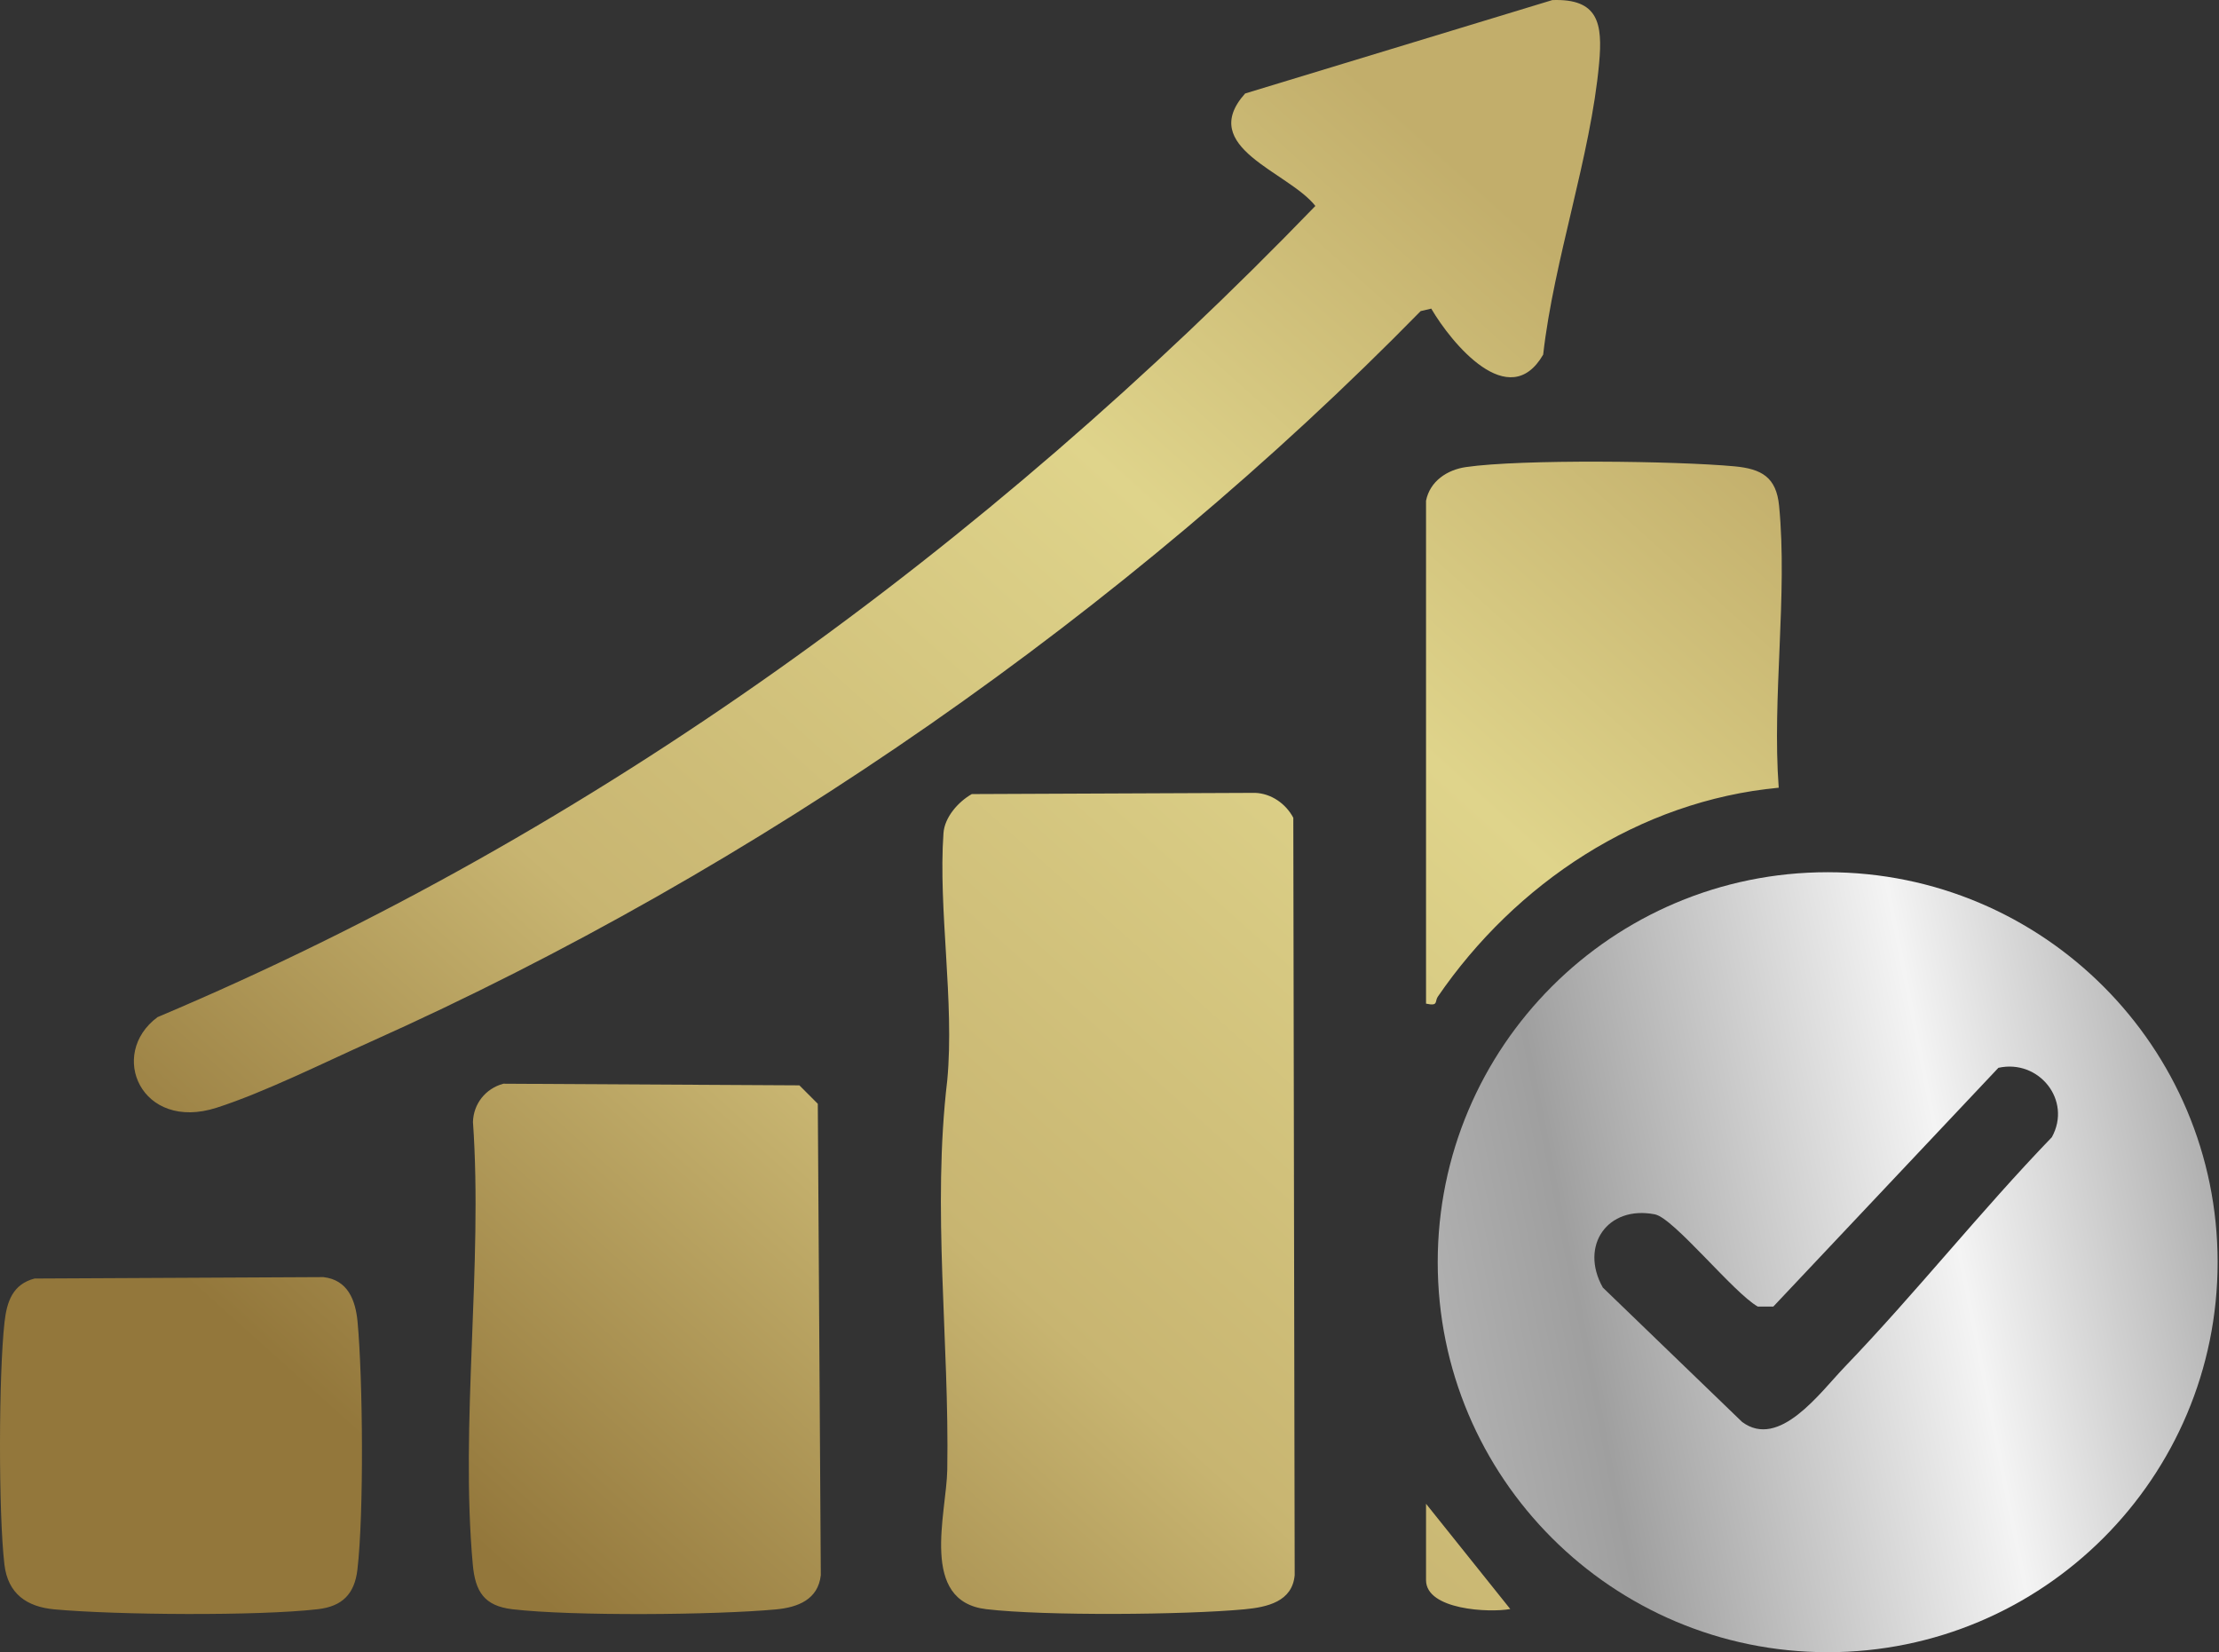
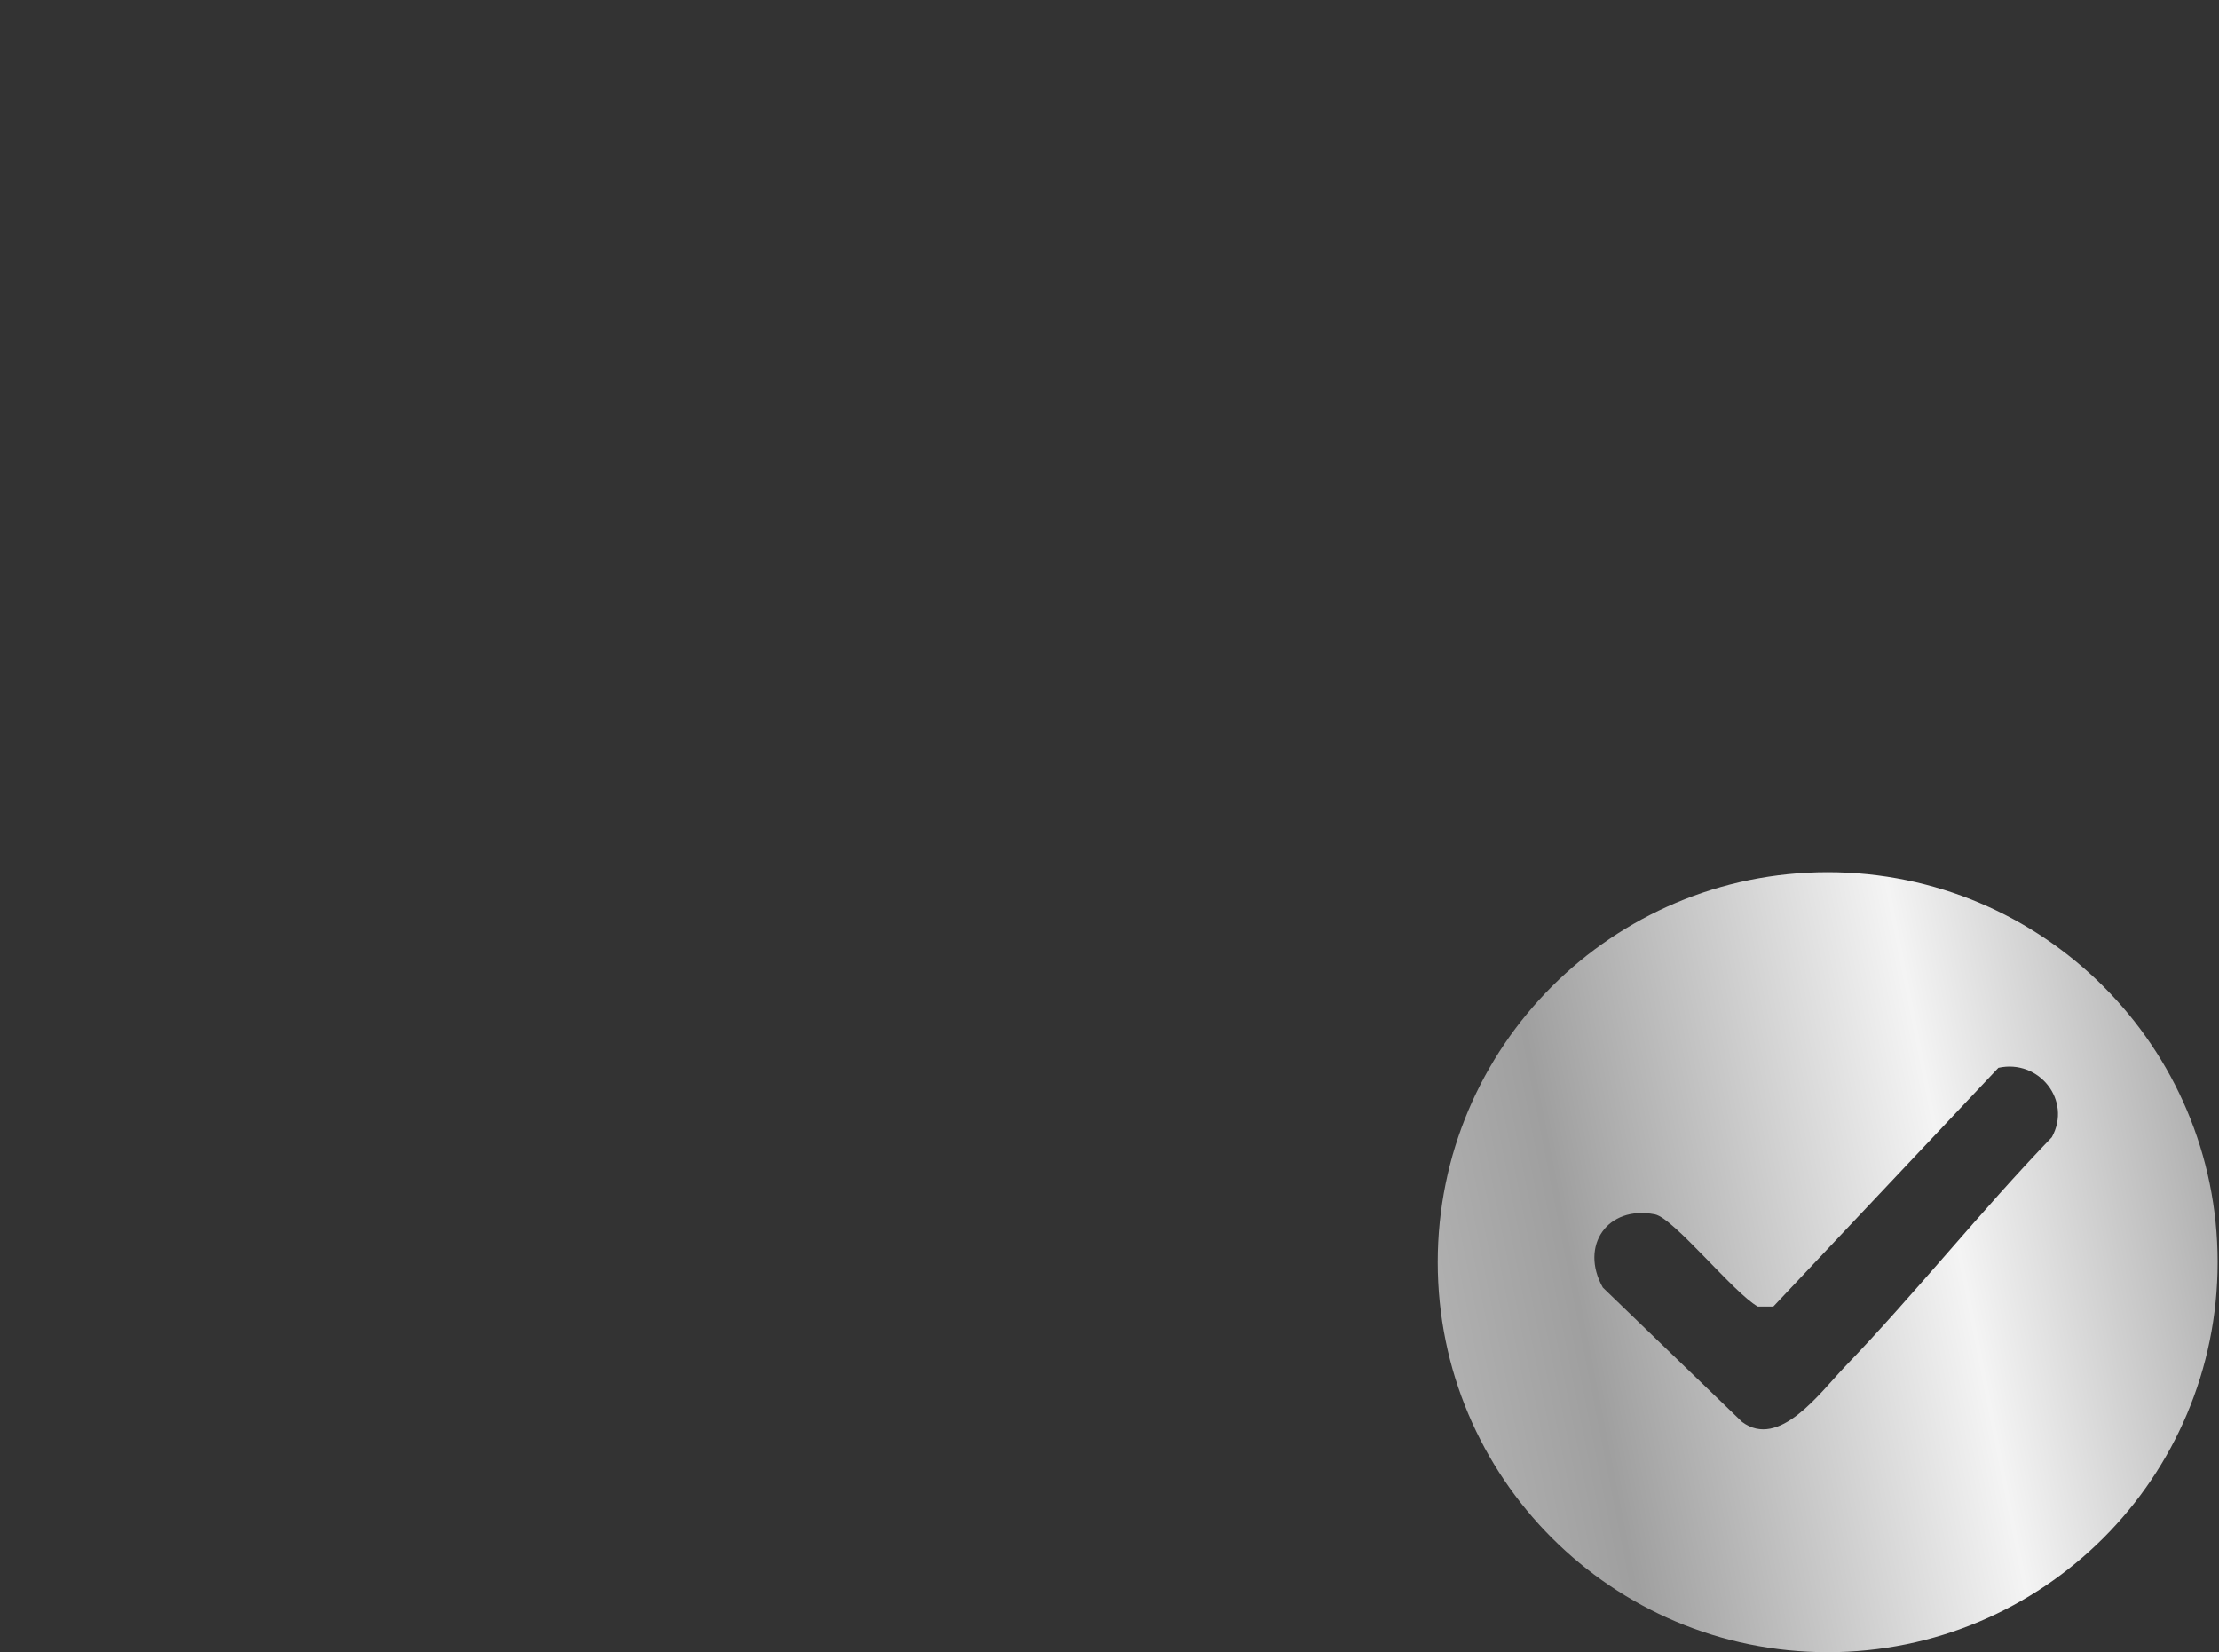
<svg xmlns="http://www.w3.org/2000/svg" width="454" height="338" viewBox="0 0 454 338" fill="none">
  <rect x="0" y="0" width="454" height="338" fill="#333333" stroke="none" />
  <path d="M453.719 258.216C453.719 302.282 418.001 337.999 373.936 337.999C329.87 337.999 294.152 302.282 294.152 258.216C294.152 214.15 329.87 178.433 373.936 178.433C418.001 178.433 453.719 214.15 453.719 258.216ZM408.867 218.448L362.82 267.286H359.631C354.72 264.528 342.44 249.179 338.584 248.425C328.879 246.529 323.127 254.855 327.931 263.397L356.432 290.896C364.015 296.53 372.32 284.951 377.404 279.651C391.978 264.496 405.183 247.8 419.8 232.645C423.969 225.094 417.15 216.617 408.867 218.448Z" fill="url(#paint0_linear_372_29)" />
-   <path d="M163.55 222.035L167.319 225.805L167.934 322.241C167.384 327.217 163.258 328.823 158.777 329.243C146.325 330.395 117.028 330.643 104.846 329.211C99.04 328.532 97.241 325.58 96.734 320.087C94.117 291.36 98.813 258.69 96.767 229.532C96.864 225.805 99.363 222.681 102.95 221.712V221.701L163.55 222.035ZM66.155 261.264C71.175 261.825 72.748 265.994 73.157 270.421C74.245 282.183 74.47 309.606 73.124 321.121C72.542 326.108 70.001 328.629 65.046 329.2C52.788 330.622 23.631 330.385 11.114 329.232C5.513 328.715 1.613 326.076 0.902 320.054C-0.336 309.444 -0.272 281.159 0.924 270.485C1.398 266.284 2.583 262.73 7.074 261.555H7.085L66.155 261.264ZM256.776 162.201C260.083 162.319 263.067 164.398 264.607 167.296L264.888 322.23C264.403 327.659 259.275 328.78 254.644 329.221C242.482 330.363 213.691 330.6 201.8 329.2C188.045 327.584 193.657 309.661 193.808 300.688C194.249 274.169 190.662 247.456 193.808 220.98C195.305 204.996 191.934 185.929 193.032 170.44C193.259 167.177 196.07 164.01 198.827 162.448H198.806L256.776 162.201ZM308.996 329.167C304.677 329.964 291.762 329.329 291.762 323.254V307.635L308.996 329.167ZM317.603 0.016C327.059 -0.328 327.91 4.831 327.178 12.921C325.454 31.954 317.903 53.227 315.728 72.55C308.748 84.571 296.964 70.192 292.828 63.136H292.817L290.663 63.642C230.257 125.287 154.89 177.701 75.99 213.042C66.415 217.329 54.016 223.5 44.322 226.613C28.909 231.557 21.993 215.659 32.236 208.076C121.94 170.258 201.735 111.855 269.12 42.133C263.594 35.099 244.852 30.176 254.751 19.125L317.603 0.016ZM299.948 95.548C311.247 93.91 342.969 94.298 354.828 95.396C360.451 95.913 363.424 97.637 363.995 103.465C365.772 121.603 362.54 142.683 363.919 161.145C335.321 163.838 310.063 180.695 294.164 203.907C293.507 204.866 294.358 205.889 291.762 205.318V102.441C292.559 98.423 296.103 96.097 299.948 95.548Z" fill="url(#paint1_linear_372_29)" />
  <defs>
    <linearGradient id="paint0_linear_372_29" x1="453.925" y1="220.195" x2="279.68" y2="254.495" gradientUnits="userSpaceOnUse">
      <stop stop-color="#A9A9A9" />
      <stop offset="0.332" stop-color="#F4F4F4" />
      <stop offset="0.774" stop-color="#9F9F9F" />
      <stop offset="1" stop-color="#B7B7B7" />
    </linearGradient>
    <linearGradient id="paint1_linear_372_29" x1="306.824" y1="41.275" x2="77.014" y2="297.254" gradientUnits="userSpaceOnUse">
      <stop stop-color="#C2AE6B" />
      <stop offset="0.274" stop-color="#DFD48B" />
      <stop offset="0.673" stop-color="#C8B571" />
      <stop offset="1" stop-color="#93773B" />
    </linearGradient>
  </defs>
</svg>